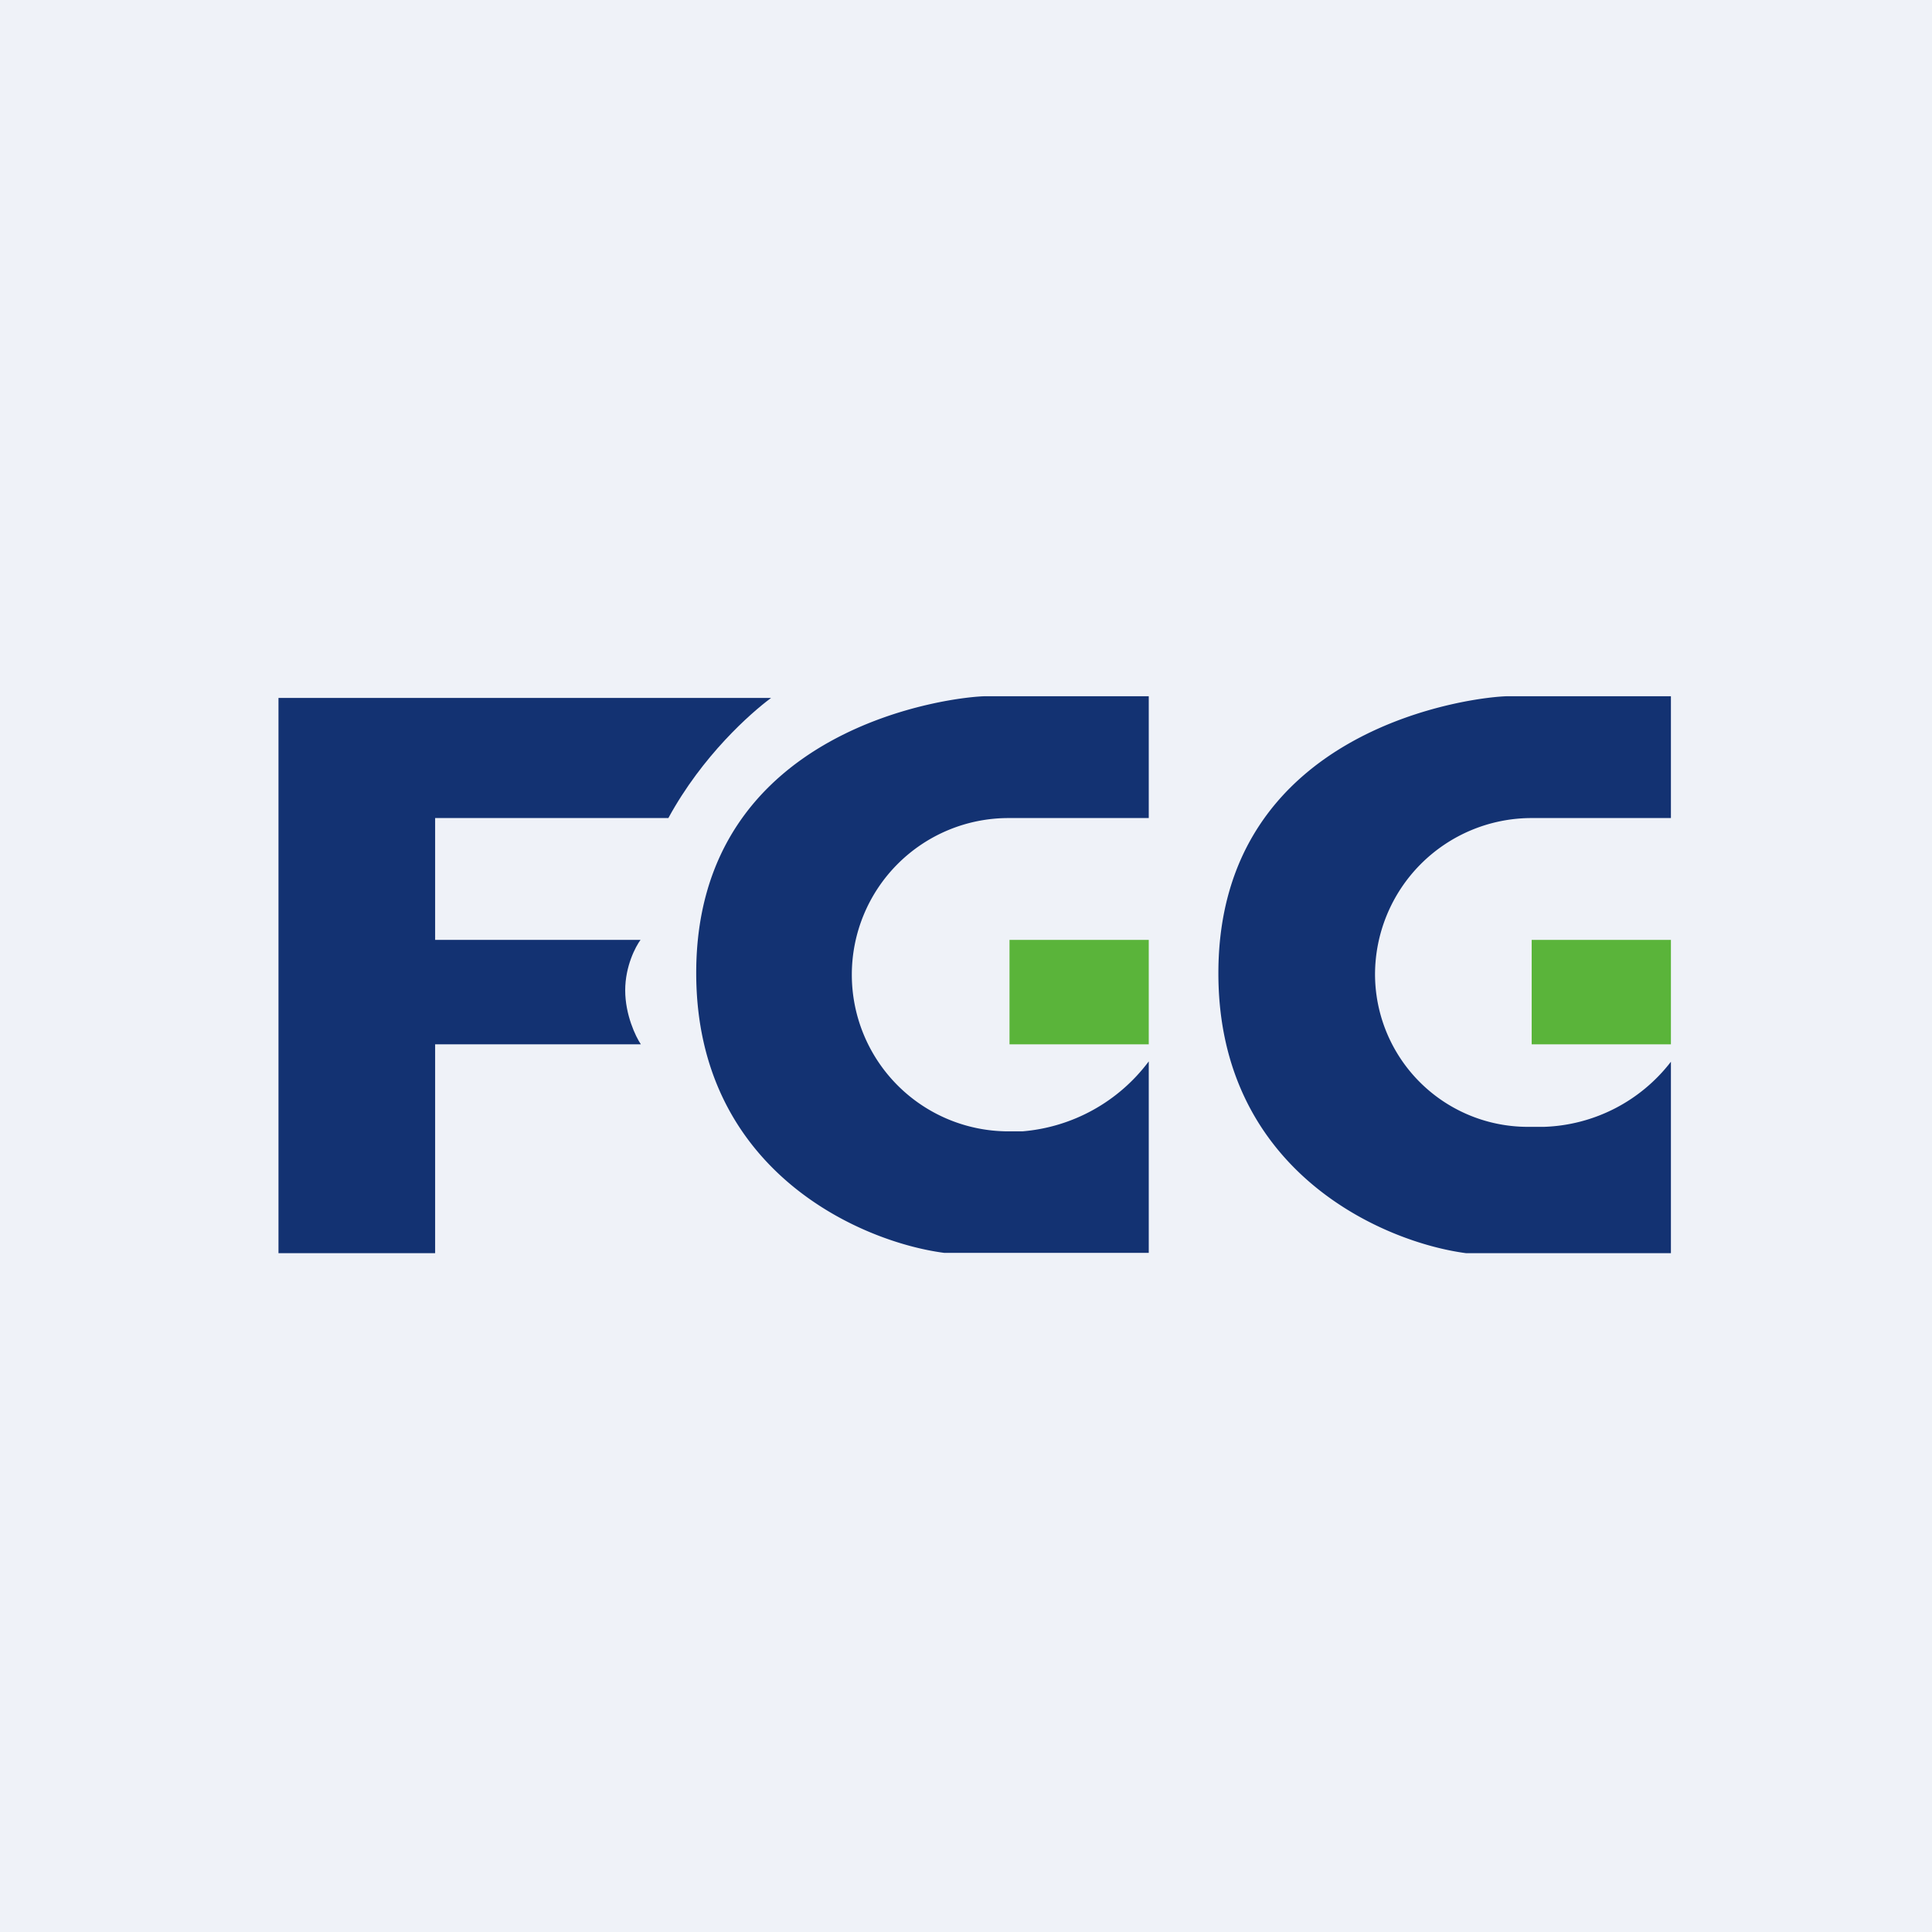
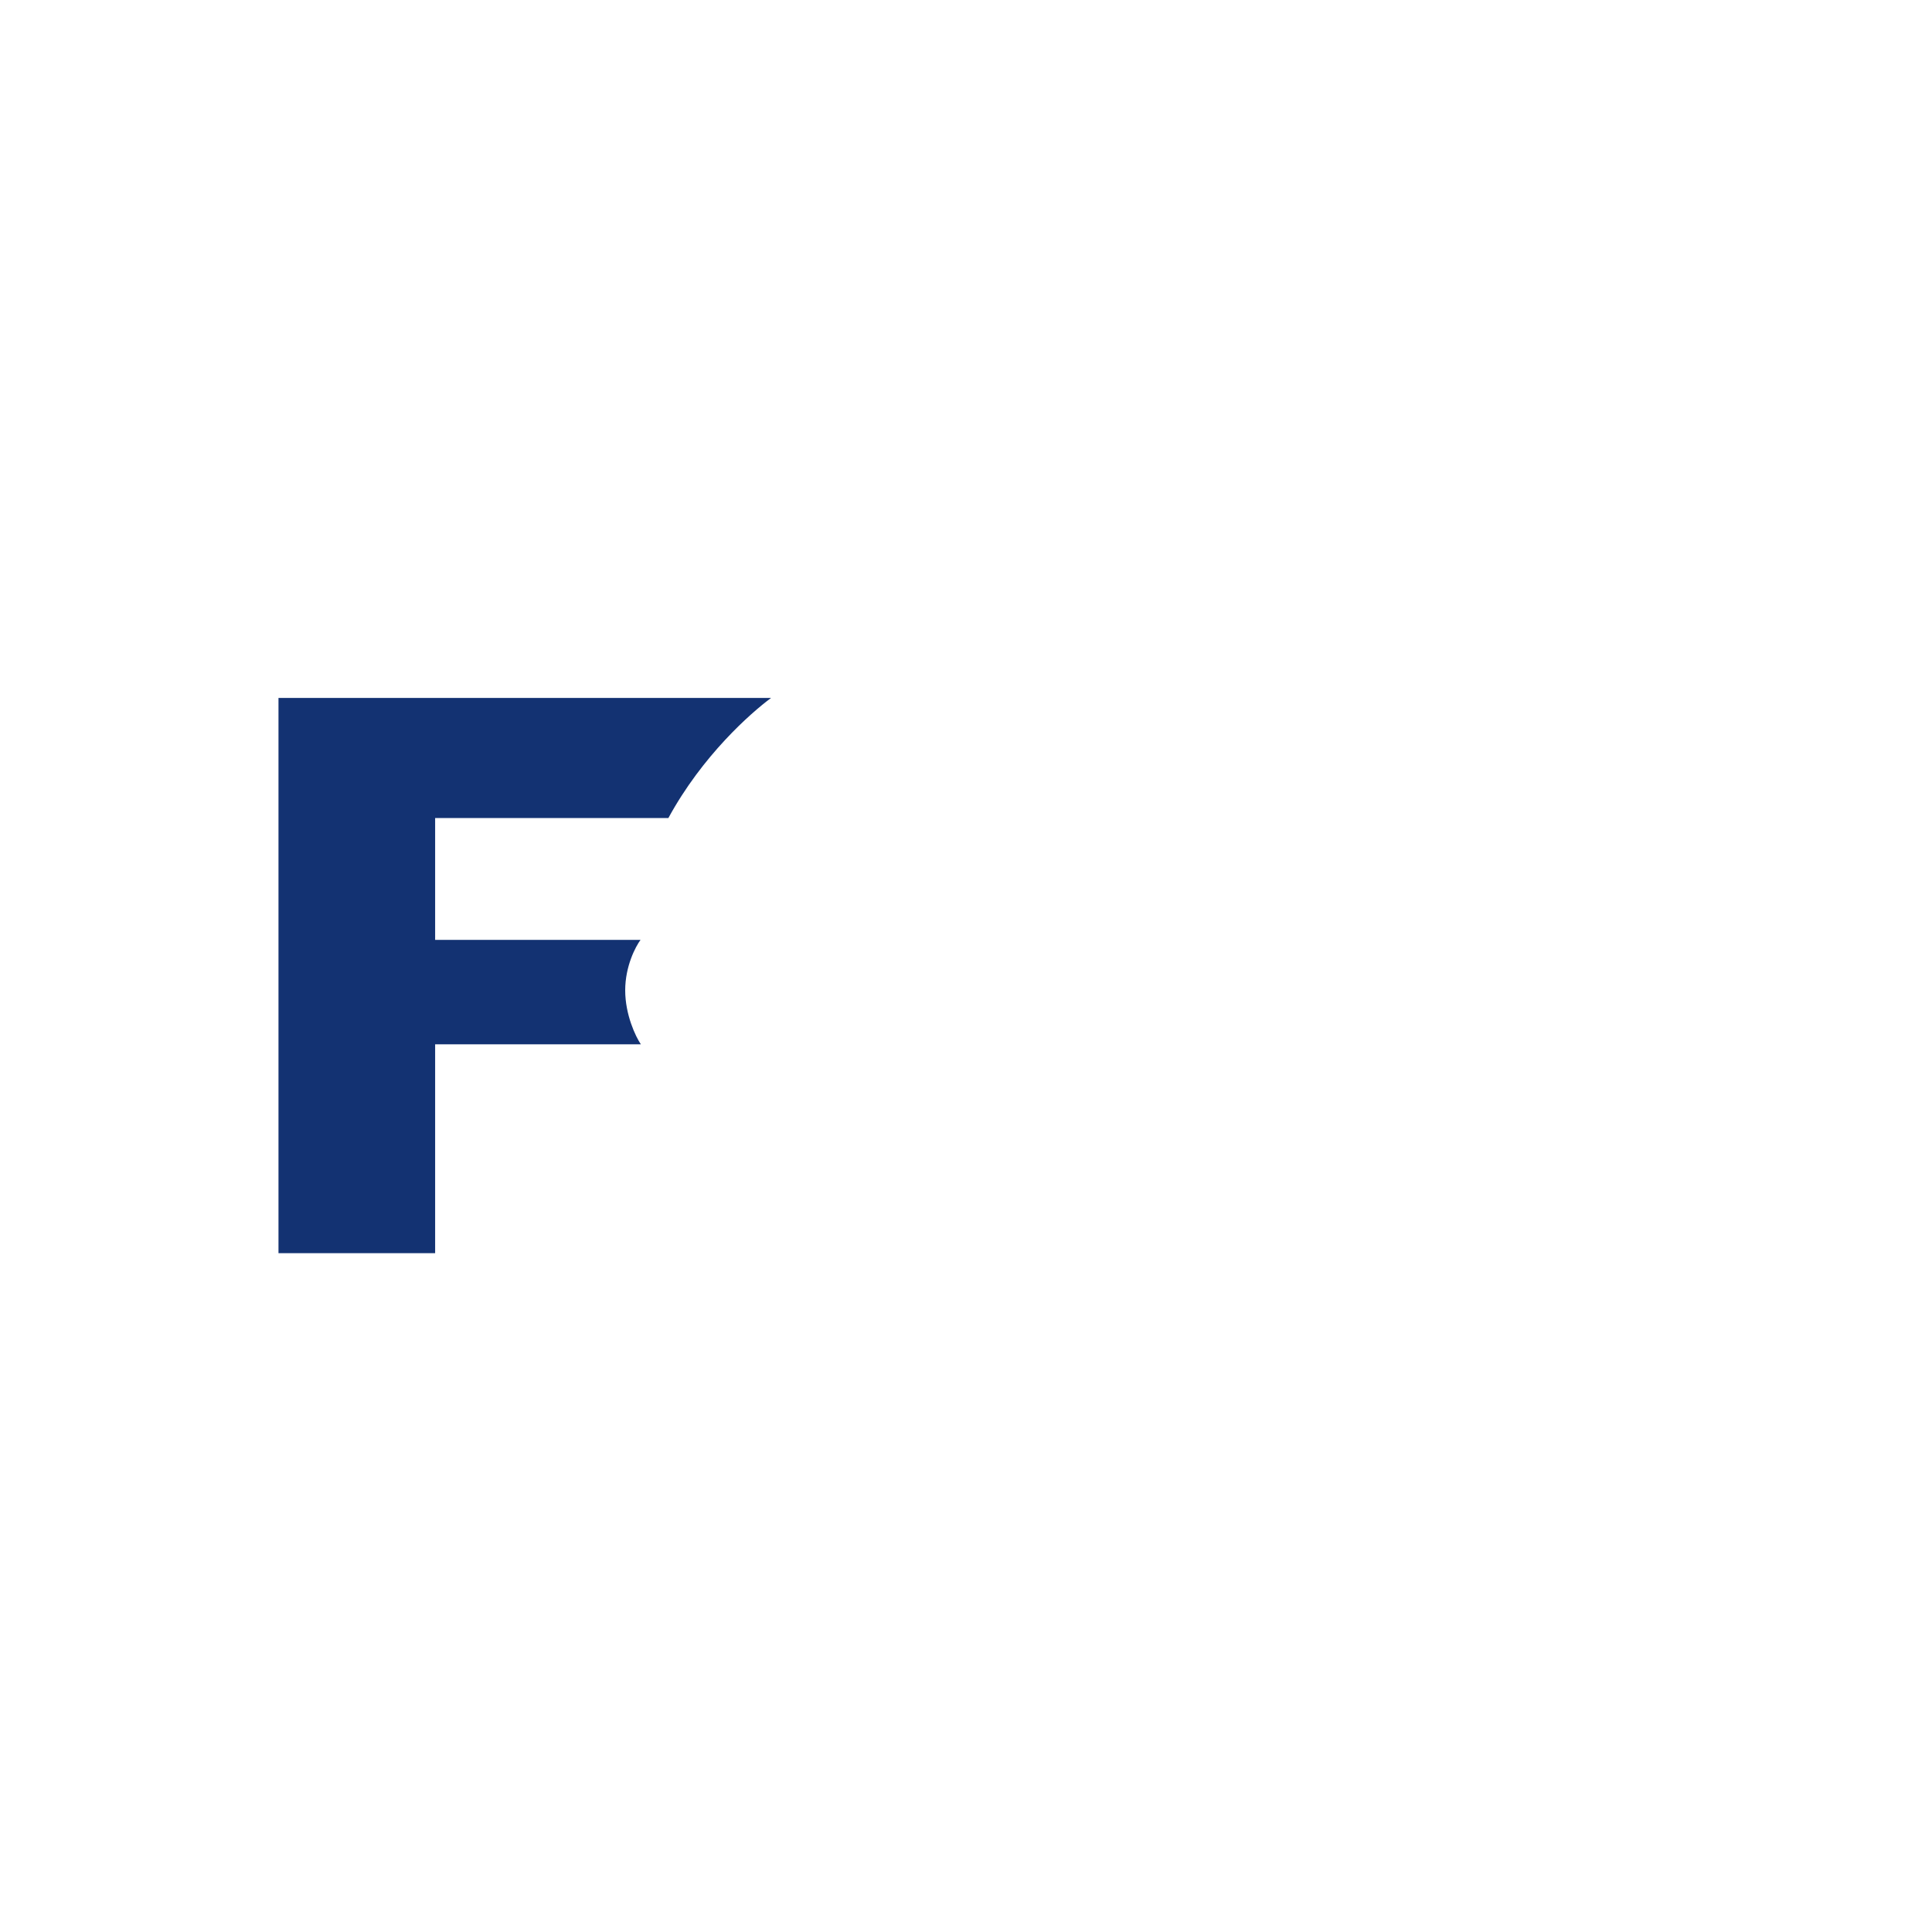
<svg xmlns="http://www.w3.org/2000/svg" viewBox="0 0 55.5 55.5">
-   <path d="M0 0h55.5v55.5H0z" fill="rgb(239, 242, 248)" />
  <path d="M8 36V20.05h14.15c-.58.43-1.97 1.65-2.95 3.45h-6.7V27h5.9c-.14.19-.44.75-.44 1.45s.3 1.33.45 1.55H12.5v6H8Z" fill="rgb(19, 50, 114)" />
-   <path d="M27.12 35.99H33v-5.5a5.05 5.05 0 0 1-3.63 2.01h-.4a4.5 4.5 0 0 1 0-9H33V20h-4.66c-.9 0-8.34.84-8.34 7.95 0 5.7 4.75 7.73 7.12 8.04ZM42.12 36H48v-5.5a4.8 4.8 0 0 1-3.63 1.87h-.4A4.39 4.39 0 0 1 39.5 28a4.5 4.5 0 0 1 4.47-4.5H48V20h-4.66c-.9 0-8.34.84-8.34 7.96 0 5.7 4.75 7.73 7.12 8.04Z" fill="rgb(19, 50, 114)" />
-   <path d="m29 27h4v3h-4zm15 0h4v3h-4z" fill="rgb(90, 180, 58)" />
</svg>